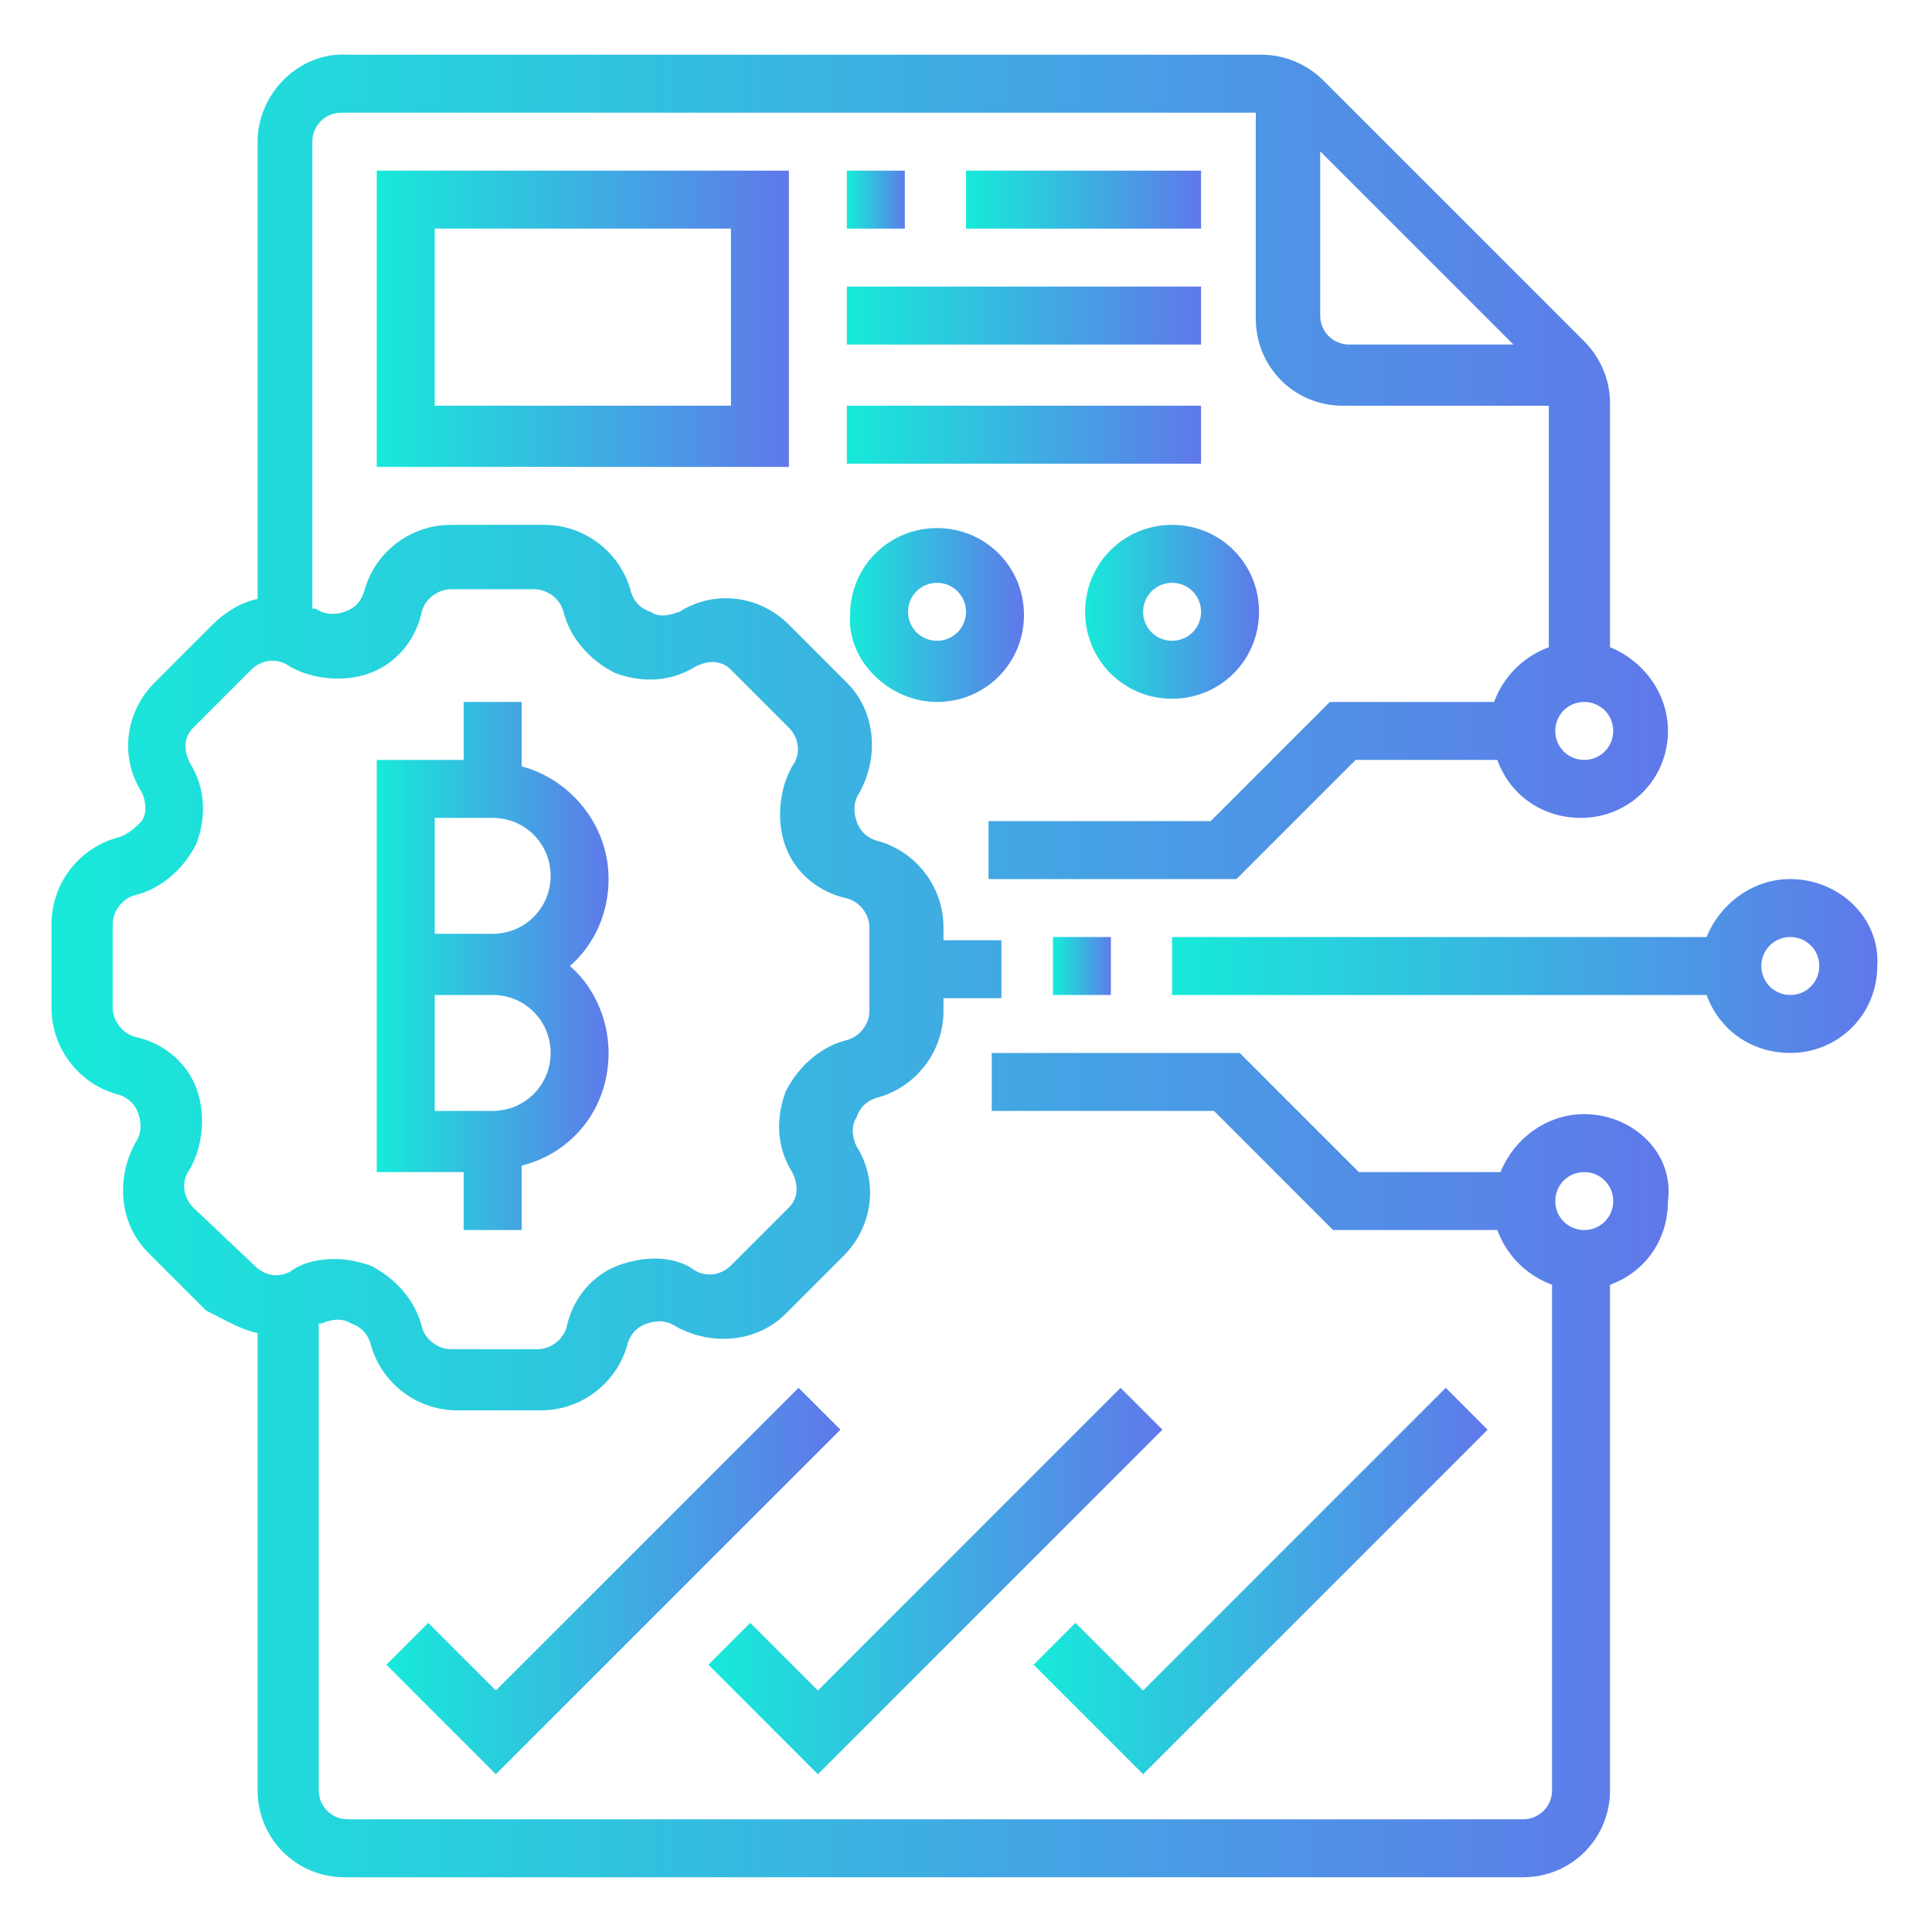
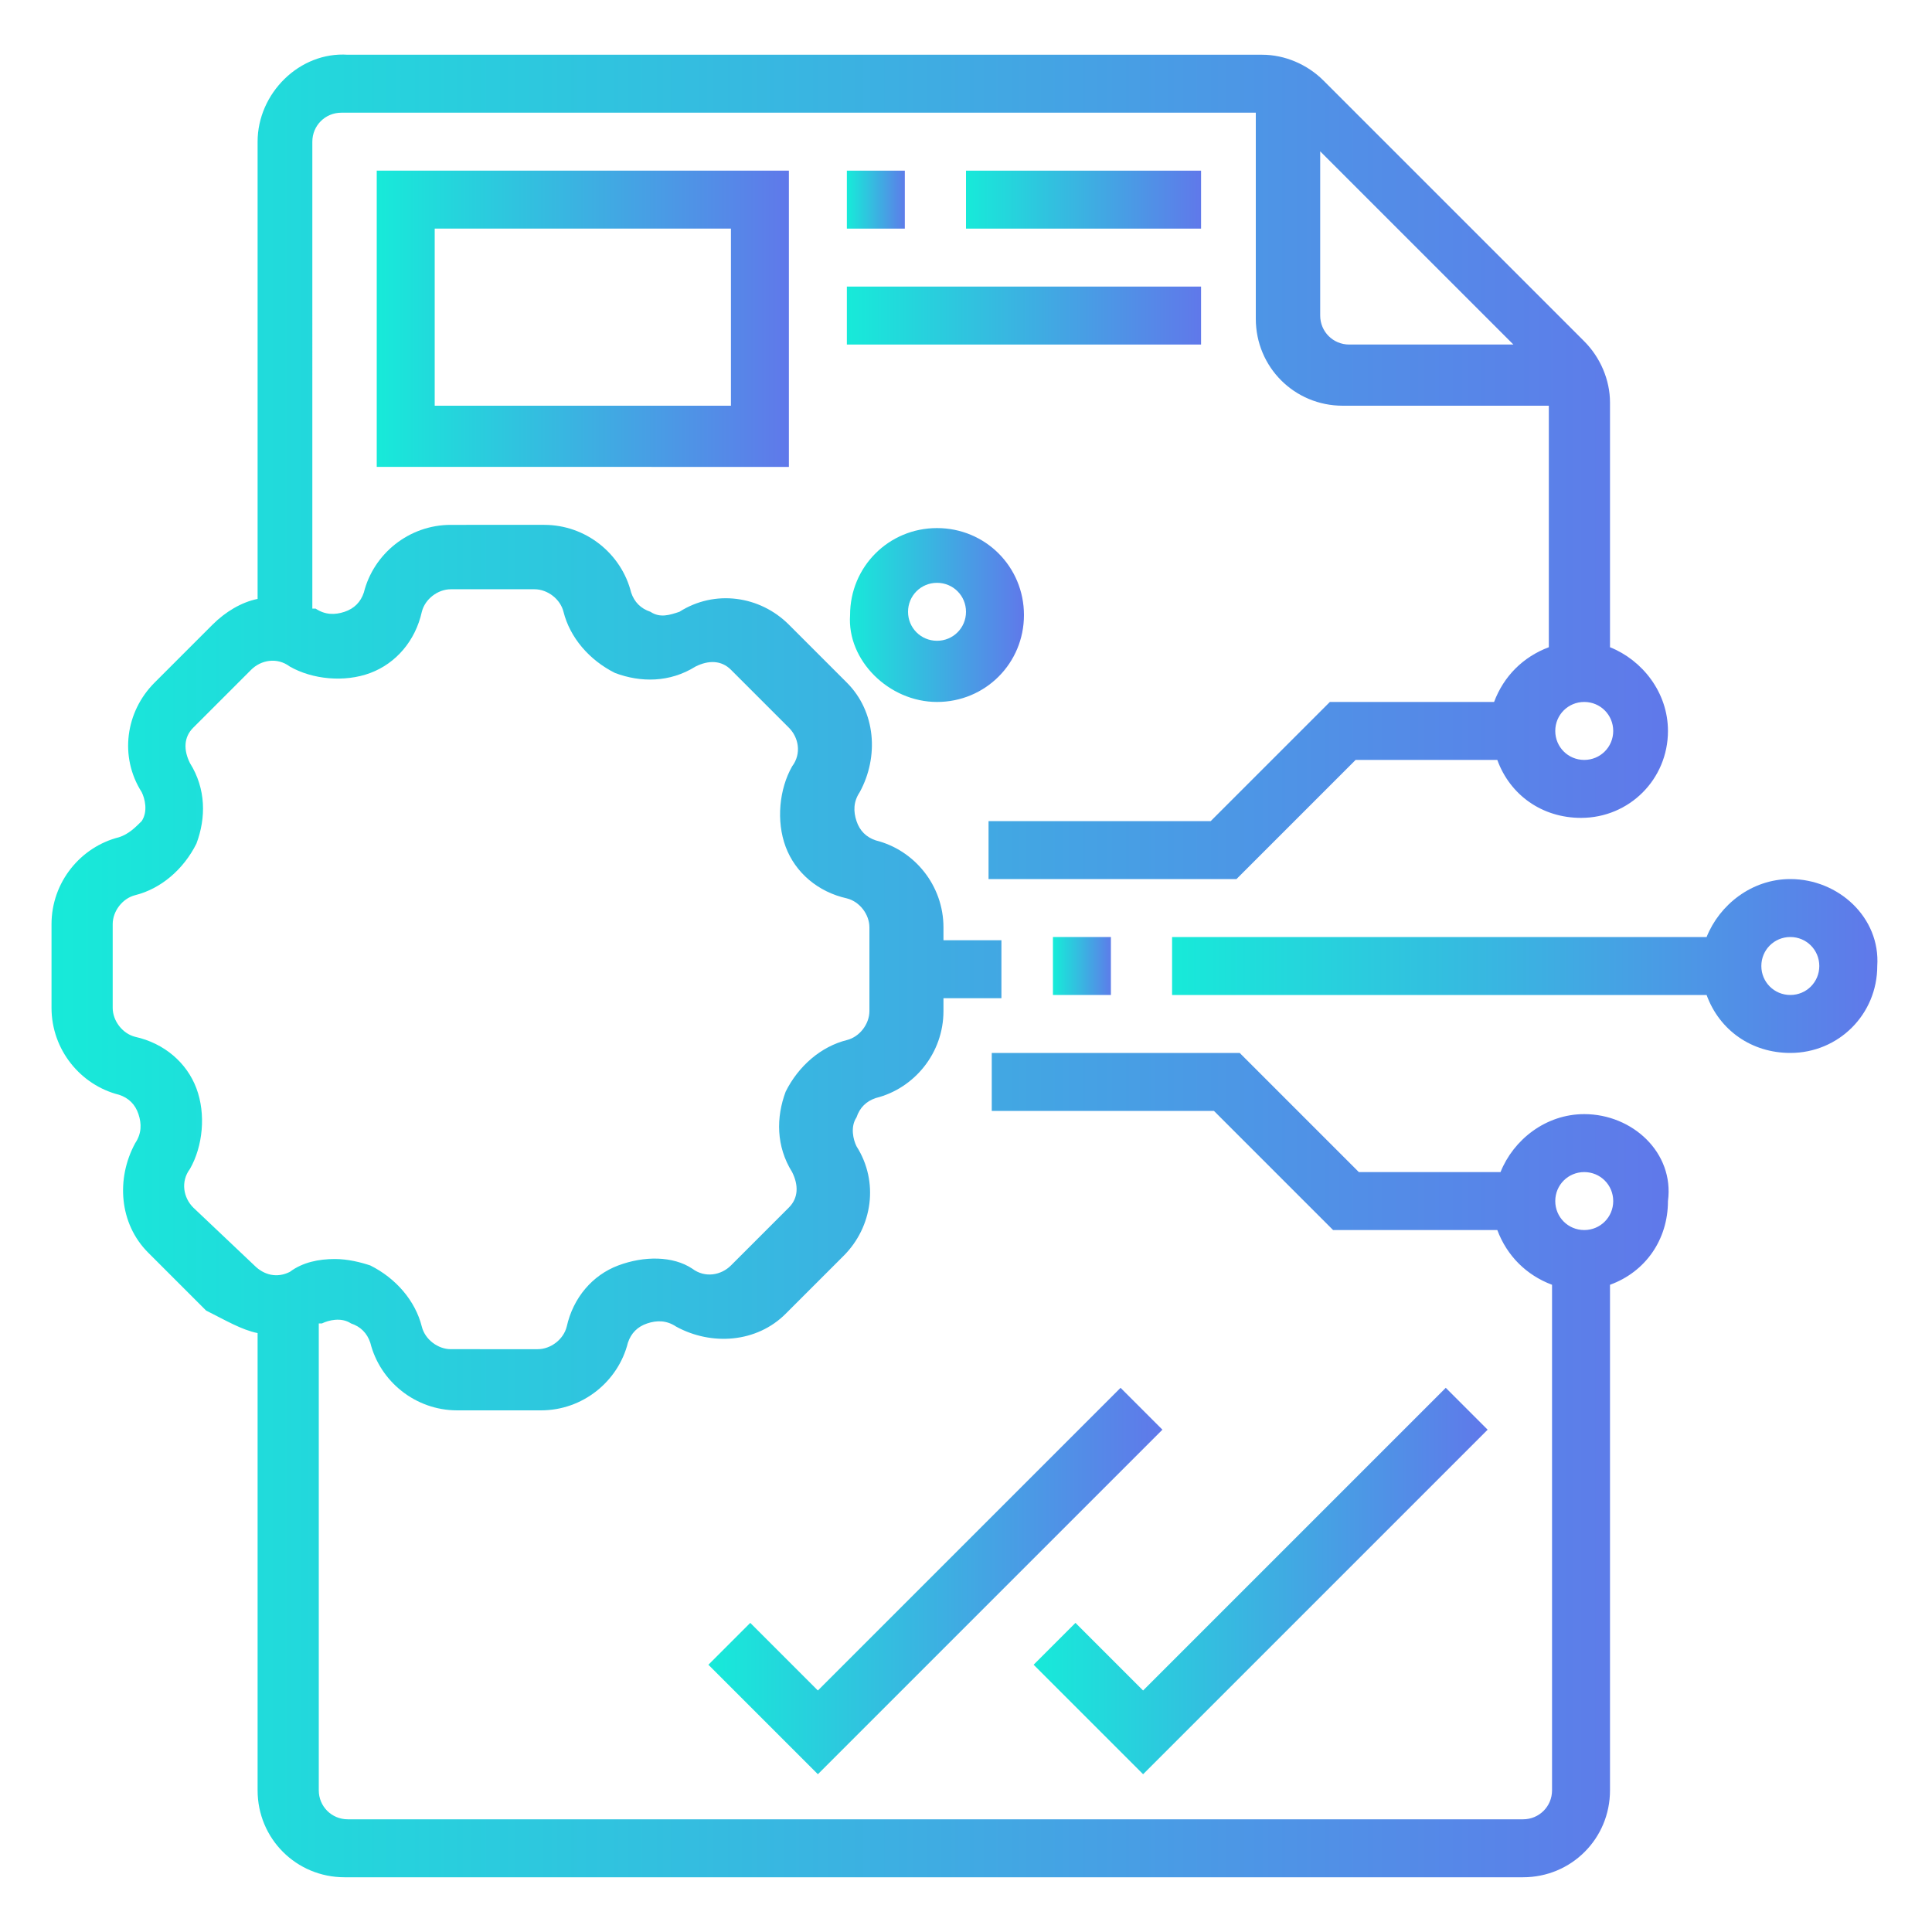
<svg xmlns="http://www.w3.org/2000/svg" version="1.1" id="Layer_5" x="0px" y="0px" width="60px" height="60px" viewBox="0 0 60 60" style="enable-background:new 0 0 60 60;" xml:space="preserve">
  <style type="text/css">
	.st0{fill:url(#SVGID_1_);}
	.st1{fill:url(#SVGID_00000127034383669965247360000005672904256040594876_);}
	.st2{fill:url(#SVGID_00000080884661438400909540000006627117261092216713_);}
	.st3{fill:url(#SVGID_00000001655416080620593130000010143512795090142363_);}
	.st4{fill:url(#SVGID_00000086666927174211485180000014048402484827842956_);}
	.st5{fill:url(#SVGID_00000116194528146531857790000012481248728794515357_);}
	.st6{fill:url(#SVGID_00000026842506893300811640000001087220253159021743_);}
	.st7{fill:url(#SVGID_00000105396103847775123400000003411276538397748405_);}
	.st8{fill:url(#SVGID_00000003093610986285674530000006586113306925312693_);}
	.st9{fill:url(#SVGID_00000052802524466069478530000015007374528898930102_);}
	.st10{fill:url(#SVGID_00000150783472953134134760000016230665519074252953_);}
	.st11{fill:url(#SVGID_00000126281618505562689290000002687863695752105895_);}
	.st12{fill:url(#SVGID_00000183971013727214137810000009921744975569243323_);}
	.st13{fill:url(#SVGID_00000013167371196655153670000017832589621003983265_);}
</style>
  <g>
    <linearGradient id="SVGID_1_" gradientUnits="userSpaceOnUse" x1="11.691" y1="30" x2="19.014" y2="30">
      <stop offset="0" style="stop-color:#17EAD9" />
      <stop offset="1" style="stop-color:#6078EA" />
    </linearGradient>
-     <path class="st0" d="M14.4,38.2h1.8v-2c1.6-0.4,2.7-1.8,2.7-3.5c0-1.1-0.5-2.1-1.2-2.7c0.8-0.7,1.2-1.7,1.2-2.7   c0-1.7-1.2-3.1-2.7-3.5v-2h-1.8v1.8h-2.7v12.8h2.7V38.2z M13.5,25.4h1.8c1,0,1.8,0.8,1.8,1.8s-0.8,1.8-1.8,1.8h-1.8V25.4z    M13.5,34.6v-3.7h1.8c1,0,1.8,0.8,1.8,1.8c0,1-0.8,1.8-1.8,1.8H13.5z" />
    <linearGradient id="SVGID_00000155104534966534039320000012272424949360684436_" gradientUnits="userSpaceOnUse" x1="36.408" y1="30" x2="58.379" y2="30">
      <stop offset="0" style="stop-color:#17EAD9" />
      <stop offset="1" style="stop-color:#6078EA" />
    </linearGradient>
    <path style="fill:url(#SVGID_00000155104534966534039320000012272424949360684436_);" d="M55.6,27.3c-1.2,0-2.2,0.8-2.6,1.8H36.4   v1.8h16.6c0.4,1.1,1.4,1.8,2.6,1.8c1.5,0,2.7-1.2,2.7-2.7C58.4,28.5,57.1,27.3,55.6,27.3z M55.6,30.9c-0.5,0-0.9-0.4-0.9-0.9   c0-0.5,0.4-0.9,0.9-0.9c0.5,0,0.9,0.4,0.9,0.9C56.5,30.5,56.1,30.9,55.6,30.9z" />
    <linearGradient id="SVGID_00000170259441927842924250000004353741430364894897_" gradientUnits="userSpaceOnUse" x1="1.621" y1="30" x2="51.971" y2="30">
      <stop offset="0" style="stop-color:#17EAD9" />
      <stop offset="1" style="stop-color:#6078EA" />
    </linearGradient>
    <path style="fill:url(#SVGID_00000170259441927842924250000004353741430364894897_);" d="M49.2,34.6c-1.2,0-2.2,0.8-2.6,1.8h-4.4   l-3.7-3.7h-7.7v1.8h6.9l3.7,3.7h5.1c0.3,0.8,0.9,1.4,1.7,1.7v15.7c0,0.5-0.4,0.9-0.9,0.9H10.8c-0.5,0-0.9-0.4-0.9-0.9V41.1   c0,0,0.1,0,0.1,0c0.2-0.1,0.6-0.2,0.9,0c0.3,0.1,0.5,0.3,0.6,0.6c0.3,1.2,1.4,2.1,2.7,2.1h2.6c1.3,0,2.4-0.9,2.7-2.1   c0.1-0.3,0.3-0.5,0.6-0.6c0.3-0.1,0.6-0.1,0.9,0.1c1.1,0.6,2.5,0.5,3.4-0.4l1.8-1.8c0.9-0.9,1.1-2.3,0.4-3.4   c-0.1-0.2-0.2-0.6,0-0.9c0.1-0.3,0.3-0.5,0.6-0.6c1.2-0.3,2.1-1.4,2.1-2.7v-0.4h1.8v-1.8h-1.8v-0.4c0-1.3-0.9-2.4-2.1-2.7   c-0.3-0.1-0.5-0.3-0.6-0.6c-0.1-0.3-0.1-0.6,0.1-0.9c0.6-1.1,0.5-2.5-0.4-3.4l-1.8-1.8c-0.9-0.9-2.3-1.1-3.4-0.4   c-0.3,0.1-0.6,0.2-0.9,0c-0.3-0.1-0.5-0.3-0.6-0.6c-0.3-1.2-1.4-2.1-2.7-2.1H14c-1.3,0-2.4,0.9-2.7,2.1c-0.1,0.3-0.3,0.5-0.6,0.6   c-0.3,0.1-0.6,0.1-0.9-0.1c0,0-0.1,0-0.1,0V4.4c0-0.5,0.4-0.9,0.9-0.9h28.4v6.4c0,1.5,1.2,2.7,2.7,2.7h6.4v7.5   c-0.8,0.3-1.4,0.9-1.7,1.7h-5.1l-3.7,3.7h-6.9v1.8h7.7l3.7-3.7h4.4c0.4,1.1,1.4,1.8,2.6,1.8c1.5,0,2.7-1.2,2.7-2.7   c0-1.2-0.8-2.2-1.8-2.6v-7.6c0-0.7-0.3-1.4-0.8-1.9l-8.1-8.1c-0.5-0.5-1.2-0.8-1.9-0.8H10.8C9.3,1.6,8,2.9,8,4.4v14.2   C7.5,18.7,7,19,6.6,19.4l-1.8,1.8c-0.9,0.9-1.1,2.3-0.4,3.4c0.1,0.2,0.2,0.6,0,0.9C4.2,25.7,4,25.9,3.7,26   c-1.2,0.3-2.1,1.4-2.1,2.7v2.6c0,1.3,0.9,2.4,2.1,2.7c0.3,0.1,0.5,0.3,0.6,0.6c0.1,0.3,0.1,0.6-0.1,0.9c-0.6,1.1-0.5,2.5,0.4,3.4   l1.8,1.8C7,41,7.5,41.3,8,41.4v14.2c0,1.5,1.2,2.7,2.7,2.7h36.6c1.5,0,2.7-1.2,2.7-2.7V39.9c1.1-0.4,1.8-1.4,1.8-2.6   C52,35.8,50.7,34.6,49.2,34.6L49.2,34.6z M49.2,21.8c0.5,0,0.9,0.4,0.9,0.9c0,0.5-0.4,0.9-0.9,0.9c-0.5,0-0.9-0.4-0.9-0.9   C48.3,22.2,48.7,21.8,49.2,21.8z M41,4.7l6,6h-5.1c-0.5,0-0.9-0.4-0.9-0.9V4.7z M7.9,39.3L6,37.5c-0.3-0.3-0.4-0.8-0.1-1.2   c0.4-0.7,0.5-1.7,0.2-2.5c-0.3-0.8-1-1.4-1.9-1.6c-0.4-0.1-0.7-0.5-0.7-0.9v-2.6c0-0.4,0.3-0.8,0.7-0.9C5,27.6,5.7,27,6.1,26.2   c0.3-0.8,0.3-1.7-0.2-2.5c-0.2-0.4-0.2-0.8,0.1-1.1l1.8-1.8c0.3-0.3,0.8-0.4,1.2-0.1c0.7,0.4,1.7,0.5,2.5,0.2   c0.8-0.3,1.4-1,1.6-1.9c0.1-0.4,0.5-0.7,0.9-0.7h2.6c0.4,0,0.8,0.3,0.9,0.7c0.2,0.8,0.8,1.5,1.6,1.9c0.8,0.3,1.7,0.3,2.5-0.2   c0.4-0.2,0.8-0.2,1.1,0.1l1.8,1.8c0.3,0.3,0.4,0.8,0.1,1.2c-0.4,0.7-0.5,1.7-0.2,2.5c0.3,0.8,1,1.4,1.9,1.6   c0.4,0.1,0.7,0.5,0.7,0.9v2.6c0,0.4-0.3,0.8-0.7,0.9c-0.8,0.2-1.5,0.8-1.9,1.6c-0.3,0.8-0.3,1.7,0.2,2.5c0.2,0.4,0.2,0.8-0.1,1.1   l-1.8,1.8c-0.3,0.3-0.8,0.4-1.2,0.1C20.9,39,20,39,19.2,39.3c-0.8,0.3-1.4,1-1.6,1.9c-0.1,0.4-0.5,0.7-0.9,0.7H14   c-0.4,0-0.8-0.3-0.9-0.7c-0.2-0.8-0.8-1.5-1.6-1.9c-0.3-0.1-0.7-0.2-1.1-0.2c-0.5,0-1,0.1-1.4,0.4C8.6,39.7,8.2,39.6,7.9,39.3   L7.9,39.3z M49.2,38.2c-0.5,0-0.9-0.4-0.9-0.9c0-0.5,0.4-0.9,0.9-0.9c0.5,0,0.9,0.4,0.9,0.9C50.1,37.8,49.7,38.2,49.2,38.2z" />
    <linearGradient id="SVGID_00000137108424377251375620000003058748271425068716_" gradientUnits="userSpaceOnUse" x1="32.746" y1="30" x2="34.577" y2="30">
      <stop offset="0" style="stop-color:#17EAD9" />
      <stop offset="1" style="stop-color:#6078EA" />
    </linearGradient>
    <path style="fill:url(#SVGID_00000137108424377251375620000003058748271425068716_);" d="M32.7,29.1h1.8v1.8h-1.8V29.1z" />
    <linearGradient id="SVGID_00000150085517603240782420000018292411090318678687_" gradientUnits="userSpaceOnUse" x1="11.691" y1="9.86" x2="24.507" y2="9.86">
      <stop offset="0" style="stop-color:#17EAD9" />
      <stop offset="1" style="stop-color:#6078EA" />
    </linearGradient>
    <path style="fill:url(#SVGID_00000150085517603240782420000018292411090318678687_);" d="M24.5,14.4V5.3H11.7v9.2H24.5z M13.5,7.1   h9.2v5.5h-9.2V7.1z" />
    <linearGradient id="SVGID_00000018211154462541951350000009702418520918640298_" gradientUnits="userSpaceOnUse" x1="26.338" y1="6.198" x2="28.169" y2="6.198">
      <stop offset="0" style="stop-color:#17EAD9" />
      <stop offset="1" style="stop-color:#6078EA" />
    </linearGradient>
    <path style="fill:url(#SVGID_00000018211154462541951350000009702418520918640298_);" d="M26.3,5.3h1.8v1.8h-1.8V5.3z" />
    <linearGradient id="SVGID_00000058555966917841823270000006024562893603089342_" gradientUnits="userSpaceOnUse" x1="30" y1="6.198" x2="37.324" y2="6.198">
      <stop offset="0" style="stop-color:#17EAD9" />
      <stop offset="1" style="stop-color:#6078EA" />
    </linearGradient>
    <path style="fill:url(#SVGID_00000058555966917841823270000006024562893603089342_);" d="M30,5.3h7.3v1.8H30V5.3z" />
    <linearGradient id="SVGID_00000082341967543050278100000012438201539604734349_" gradientUnits="userSpaceOnUse" x1="26.338" y1="9.86" x2="37.324" y2="9.86">
      <stop offset="0" style="stop-color:#17EAD9" />
      <stop offset="1" style="stop-color:#6078EA" />
    </linearGradient>
    <path style="fill:url(#SVGID_00000082341967543050278100000012438201539604734349_);" d="M26.3,8.9h11v1.8h-11V8.9z" />
    <linearGradient id="SVGID_00000163751403943665502090000001120679829902542985_" gradientUnits="userSpaceOnUse" x1="26.338" y1="13.522" x2="37.324" y2="13.522">
      <stop offset="0" style="stop-color:#17EAD9" />
      <stop offset="1" style="stop-color:#6078EA" />
    </linearGradient>
-     <path style="fill:url(#SVGID_00000163751403943665502090000001120679829902542985_);" d="M26.3,12.6h11v1.8h-11V12.6z" />
    <linearGradient id="SVGID_00000142166099988068577220000014999875220080206271_" gradientUnits="userSpaceOnUse" x1="26.338" y1="19.015" x2="31.831" y2="19.015">
      <stop offset="0" style="stop-color:#17EAD9" />
      <stop offset="1" style="stop-color:#6078EA" />
    </linearGradient>
    <path style="fill:url(#SVGID_00000142166099988068577220000014999875220080206271_);" d="M29.1,21.8c1.5,0,2.7-1.2,2.7-2.7   c0-1.5-1.2-2.7-2.7-2.7c-1.5,0-2.7,1.2-2.7,2.7C26.3,20.5,27.6,21.8,29.1,21.8z M29.1,18.1c0.5,0,0.9,0.4,0.9,0.9   c0,0.5-0.4,0.9-0.9,0.9c-0.5,0-0.9-0.4-0.9-0.9C28.2,18.5,28.6,18.1,29.1,18.1z" />
    <linearGradient id="SVGID_00000110459450982843084890000002719206185832013189_" gradientUnits="userSpaceOnUse" x1="33.662" y1="19.015" x2="39.155" y2="19.015">
      <stop offset="0" style="stop-color:#17EAD9" />
      <stop offset="1" style="stop-color:#6078EA" />
    </linearGradient>
-     <path style="fill:url(#SVGID_00000110459450982843084890000002719206185832013189_);" d="M33.7,19c0,1.5,1.2,2.7,2.7,2.7   c1.5,0,2.7-1.2,2.7-2.7c0-1.5-1.2-2.7-2.7-2.7C34.9,16.3,33.7,17.5,33.7,19z M37.3,19c0,0.5-0.4,0.9-0.9,0.9   c-0.5,0-0.9-0.4-0.9-0.9c0-0.5,0.4-0.9,0.9-0.9C36.9,18.1,37.3,18.5,37.3,19z" />
    <linearGradient id="SVGID_00000088125141684553887150000012232007642680977069_" gradientUnits="userSpaceOnUse" x1="11.959" y1="49.091" x2="26.07" y2="49.091">
      <stop offset="0" style="stop-color:#17EAD9" />
      <stop offset="1" style="stop-color:#6078EA" />
    </linearGradient>
-     <path style="fill:url(#SVGID_00000088125141684553887150000012232007642680977069_);" d="M24.8,43.1l-9.4,9.4l-2.1-2.1L12,51.7   l3.4,3.4l10.7-10.7L24.8,43.1z" />
    <linearGradient id="SVGID_00000028316424856883499500000006494163131081024640_" gradientUnits="userSpaceOnUse" x1="22.029" y1="49.091" x2="36.14" y2="49.091">
      <stop offset="0" style="stop-color:#17EAD9" />
      <stop offset="1" style="stop-color:#6078EA" />
    </linearGradient>
    <path style="fill:url(#SVGID_00000028316424856883499500000006494163131081024640_);" d="M25.4,52.5l-2.1-2.1L22,51.7l3.4,3.4   l10.7-10.7l-1.3-1.3L25.4,52.5z" />
    <linearGradient id="SVGID_00000018206173678178485580000001819159765693449347_" gradientUnits="userSpaceOnUse" x1="32.099" y1="49.091" x2="46.21" y2="49.091">
      <stop offset="0" style="stop-color:#17EAD9" />
      <stop offset="1" style="stop-color:#6078EA" />
    </linearGradient>
    <path style="fill:url(#SVGID_00000018206173678178485580000001819159765693449347_);" d="M32.1,51.7l3.4,3.4l10.7-10.7l-1.3-1.3   l-9.4,9.4l-2.1-2.1L32.1,51.7z" />
  </g>
</svg>